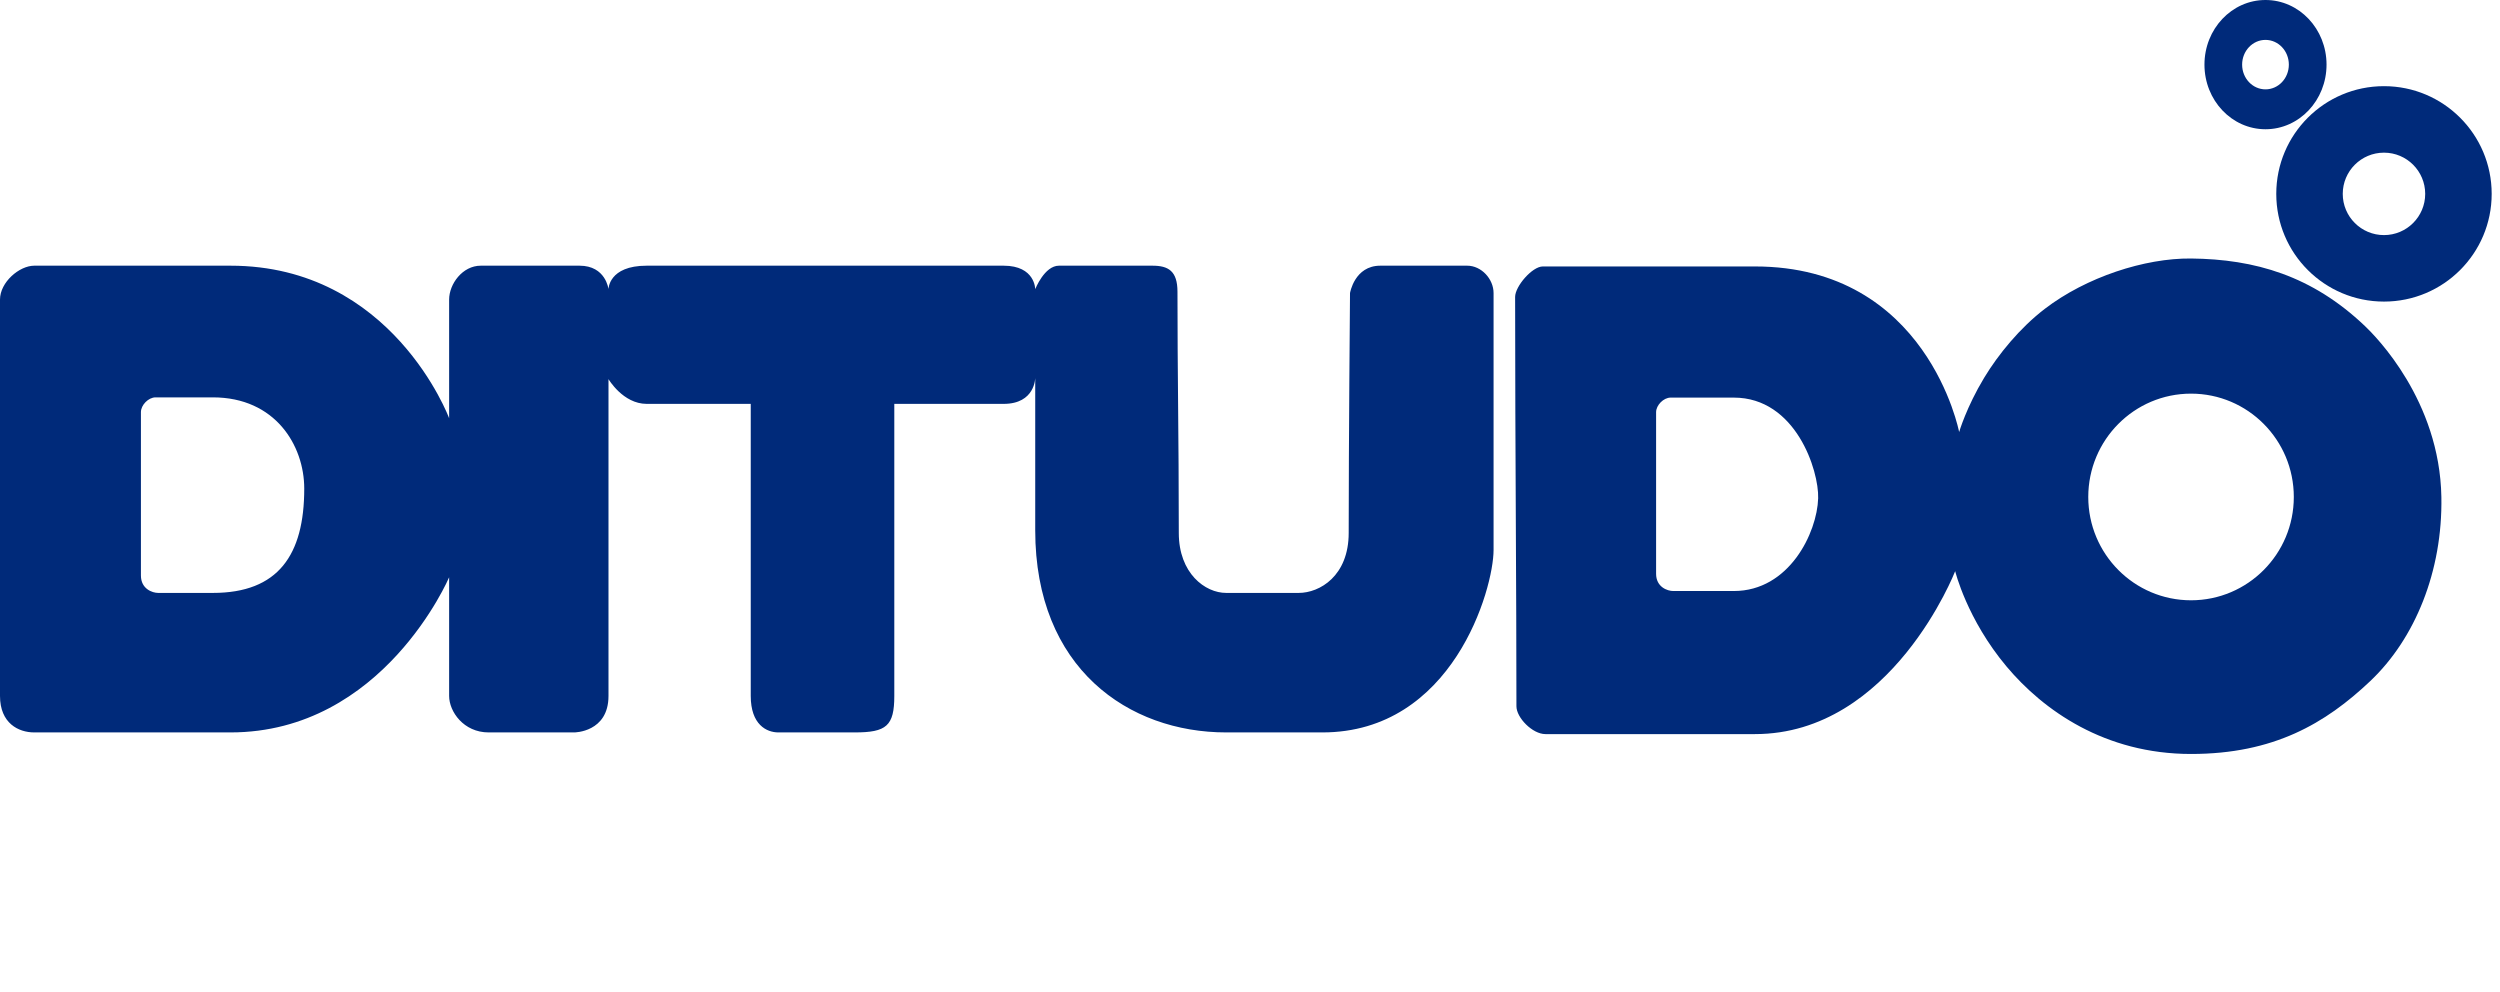
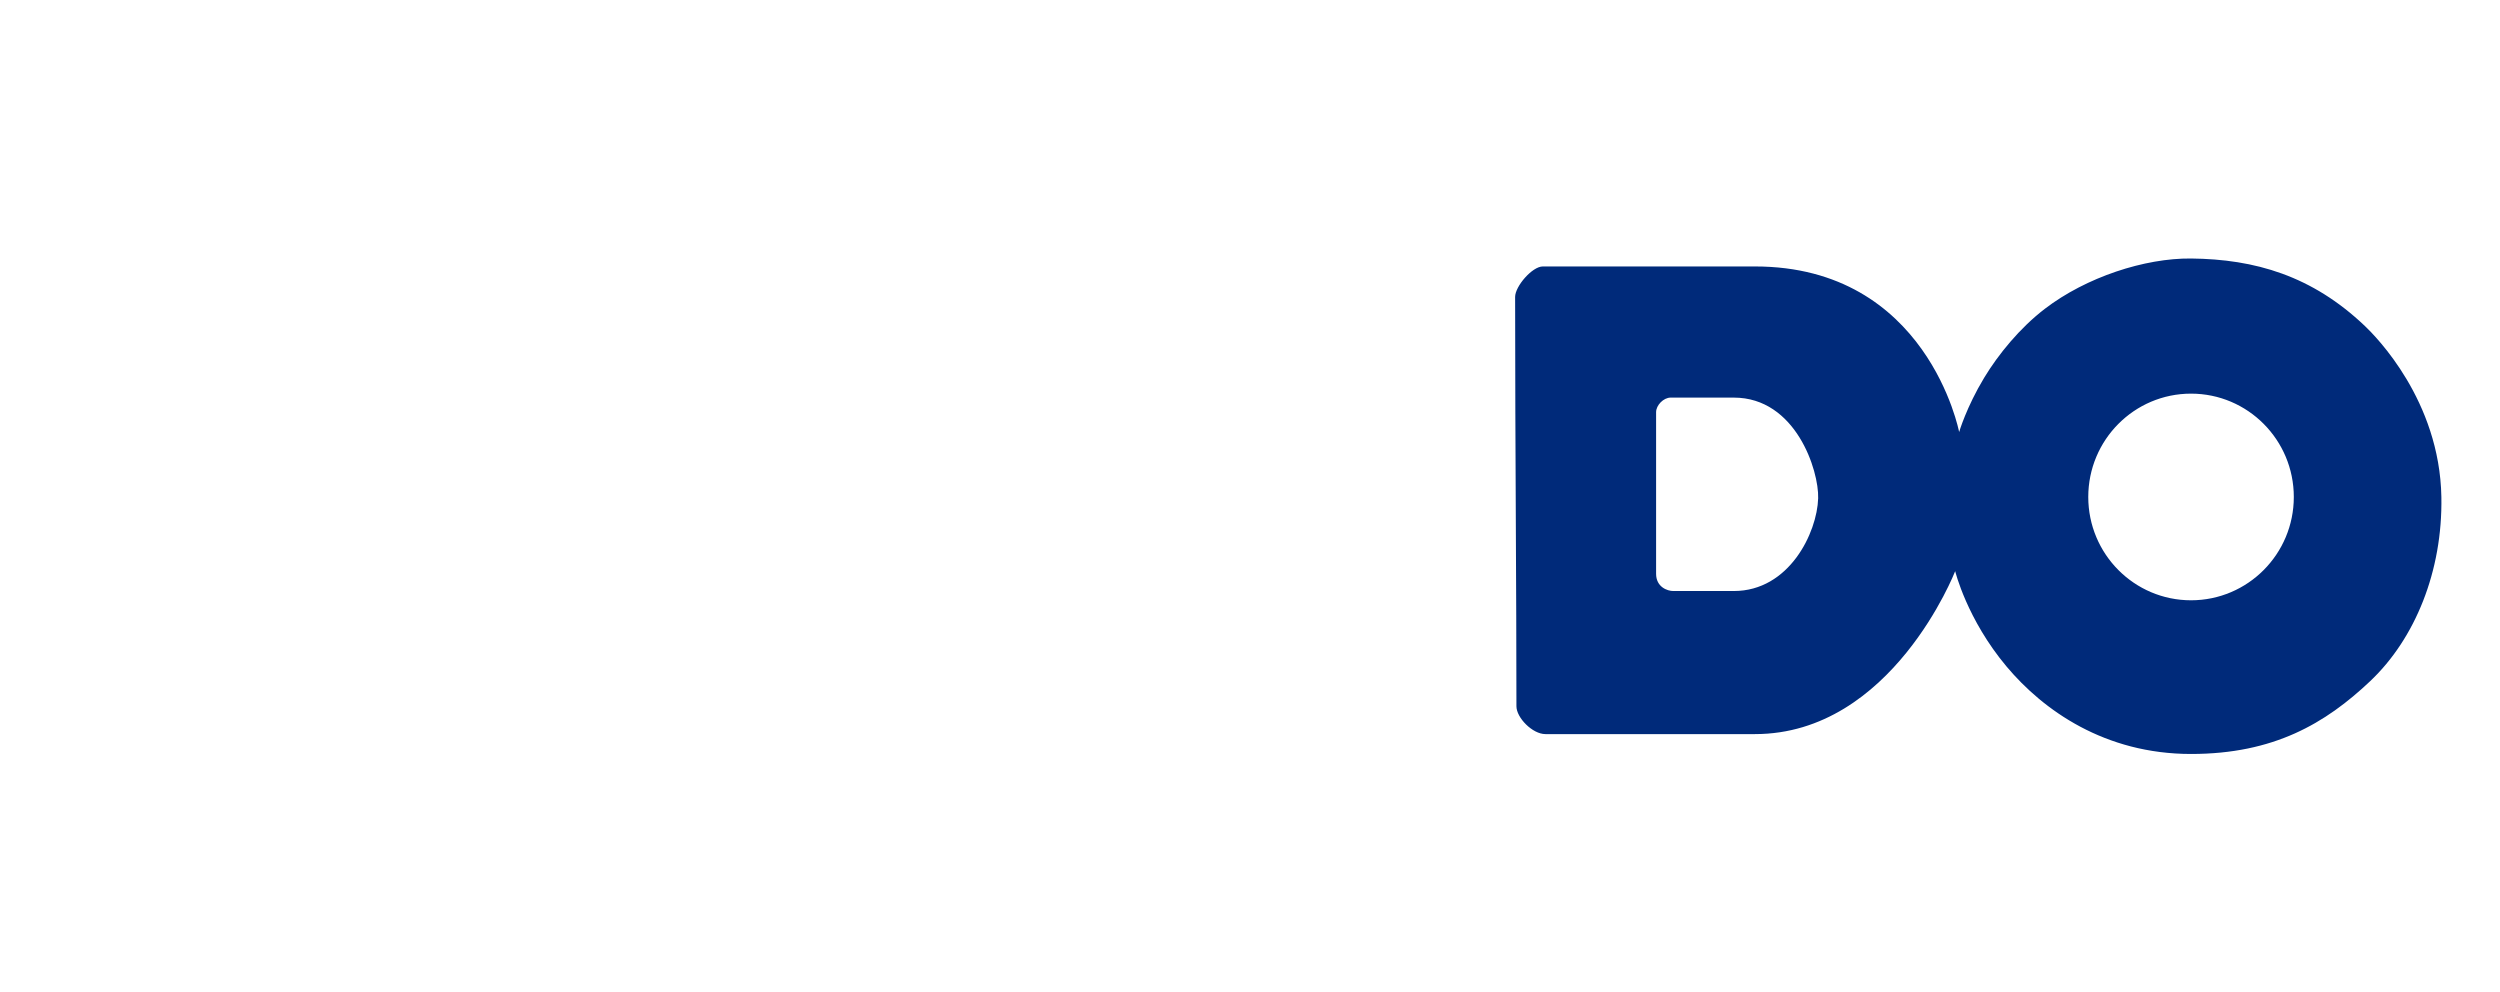
<svg xmlns="http://www.w3.org/2000/svg" width="189" height="75" viewBox="0 0 189 75" fill="none">
  <path fill-rule="evenodd" clip-rule="evenodd" d="M114.543 22.448C114.543 28.271 114.57 33.956 114.596 39.375C114.62 44.301 114.642 49.007 114.642 53.395C114.642 54.256 115.852 55.498 116.834 55.498H132.672C143.031 55.498 147.812 43.179 147.812 43.179C147.812 43.179 148.689 46.807 151.697 50.39C154.481 53.707 159.131 57 165.642 57C171.89 57 175.802 54.697 179.189 51.492C182.576 48.287 184.668 43.179 184.568 37.571C184.438 30.26 179.588 25.41 178.791 24.651C174.795 20.844 170.475 19.592 165.642 19.543C162.139 19.508 157.714 20.952 154.586 23.349C152.708 24.788 151.076 26.783 150.004 28.557C148.658 30.784 148.111 32.663 148.111 32.663C148.111 32.663 145.72 20.144 132.672 20.144H116.635C115.836 20.144 114.543 21.645 114.543 22.448ZM173.412 37.571C173.412 41.885 169.933 45.382 165.642 45.382C161.351 45.382 157.873 41.885 157.873 37.571C157.873 33.256 161.351 29.759 165.642 29.759C169.933 29.759 173.412 33.256 173.412 37.571ZM125.201 40.35L125.201 43.379C125.201 44.381 126.056 44.681 126.496 44.681H131.078C135.262 44.681 137.374 40.275 137.453 37.671C137.517 35.568 135.76 30.059 131.078 30.059H126.297C125.768 30.059 125.201 30.629 125.201 31.161C125.201 33.979 125.201 37.145 125.201 40.35Z" fill="#002A7A" />
-   <path fill-rule="evenodd" clip-rule="evenodd" d="M9.92855e-06 30.14C-3.45229e-06 37.884 -1.80759e-05 46.348 7.34088e-05 52.612C0 54.681 1.399 55.371 2.589 55.371H17.425C28.975 55.371 33.954 43.642 33.954 43.642V52.612C33.954 53.794 35.049 55.371 36.941 55.371H43.413C43.413 55.371 46.002 55.371 46.002 52.612V28.661C46.002 28.661 47.097 30.533 48.89 30.533H56.756V52.612C56.756 54.78 57.951 55.371 58.847 55.371H64.622C67.012 55.371 67.609 54.879 67.609 52.612V30.533H75.874C78.263 30.533 78.263 28.562 78.263 28.562V40.094C78.263 50.542 85.333 55.371 92.701 55.371H99.97C109.827 55.371 112.914 44.529 112.914 41.572L112.914 22.156C112.914 21.094 111.995 20.086 110.923 20.086H104.351C102.398 20.086 102.061 22.156 102.061 22.156C102.061 22.156 101.961 33.589 101.961 40.291C101.961 43.544 99.771 44.825 98.178 44.825H92.701C91.108 44.825 89.117 43.347 89.117 40.291C89.117 36.575 89.09 33.517 89.064 30.559C89.04 27.789 89.017 25.107 89.017 22.057C89.017 20.48 88.32 20.086 87.125 20.086H80.056C78.96 20.086 78.263 21.86 78.263 21.86C78.263 21.86 78.263 20.086 75.874 20.086H48.89C46.002 20.086 46.002 21.86 46.002 21.86C46.002 21.86 45.803 20.086 43.812 20.086H36.344C34.968 20.086 33.954 21.47 33.954 22.648V31.618C33.954 31.618 29.672 20.086 17.425 20.086H2.589C1.459 20.086 1.89792e-05 21.337 1.89254e-05 22.648C1.88295e-05 24.988 1.445e-05 27.523 9.92855e-06 30.14ZM10.654 40.432L10.654 43.509C10.654 44.521 11.515 44.825 11.959 44.825L16.093 44.825C21.025 44.825 23.001 41.967 23.001 36.94C23.001 33.679 20.811 30.041 16.093 30.041L11.758 30.041C11.225 30.041 10.654 30.617 10.654 31.155C10.654 34 10.654 37.196 10.654 40.432Z" fill="#002A7A" />
-   <path fill-rule="evenodd" clip-rule="evenodd" d="M180.229 22.8C184.726 22.8 188.371 19.154 188.371 14.657C188.371 10.16 184.726 6.514 180.229 6.514C175.731 6.514 172.086 10.16 172.086 14.657C172.086 19.154 175.731 22.8 180.229 22.8ZM180.229 17.773C181.95 17.773 183.345 16.378 183.345 14.657C183.345 12.936 181.95 11.541 180.229 11.541C178.507 11.541 177.112 12.936 177.112 14.657C177.112 16.378 178.507 17.773 180.229 17.773Z" fill="#002A7A" />
-   <path fill-rule="evenodd" clip-rule="evenodd" d="M171.271 9.771C173.82 9.771 175.886 7.584 175.886 4.886C175.886 2.187 173.82 0 171.271 0C168.723 0 166.657 2.187 166.657 4.886C166.657 7.584 168.723 9.771 171.271 9.771ZM171.271 6.756C172.247 6.756 173.037 5.918 173.037 4.886C173.037 3.853 172.247 3.016 171.271 3.016C170.296 3.016 169.505 3.853 169.505 4.886C169.505 5.918 170.296 6.756 171.271 6.756Z" fill="#002A7A" />
</svg>